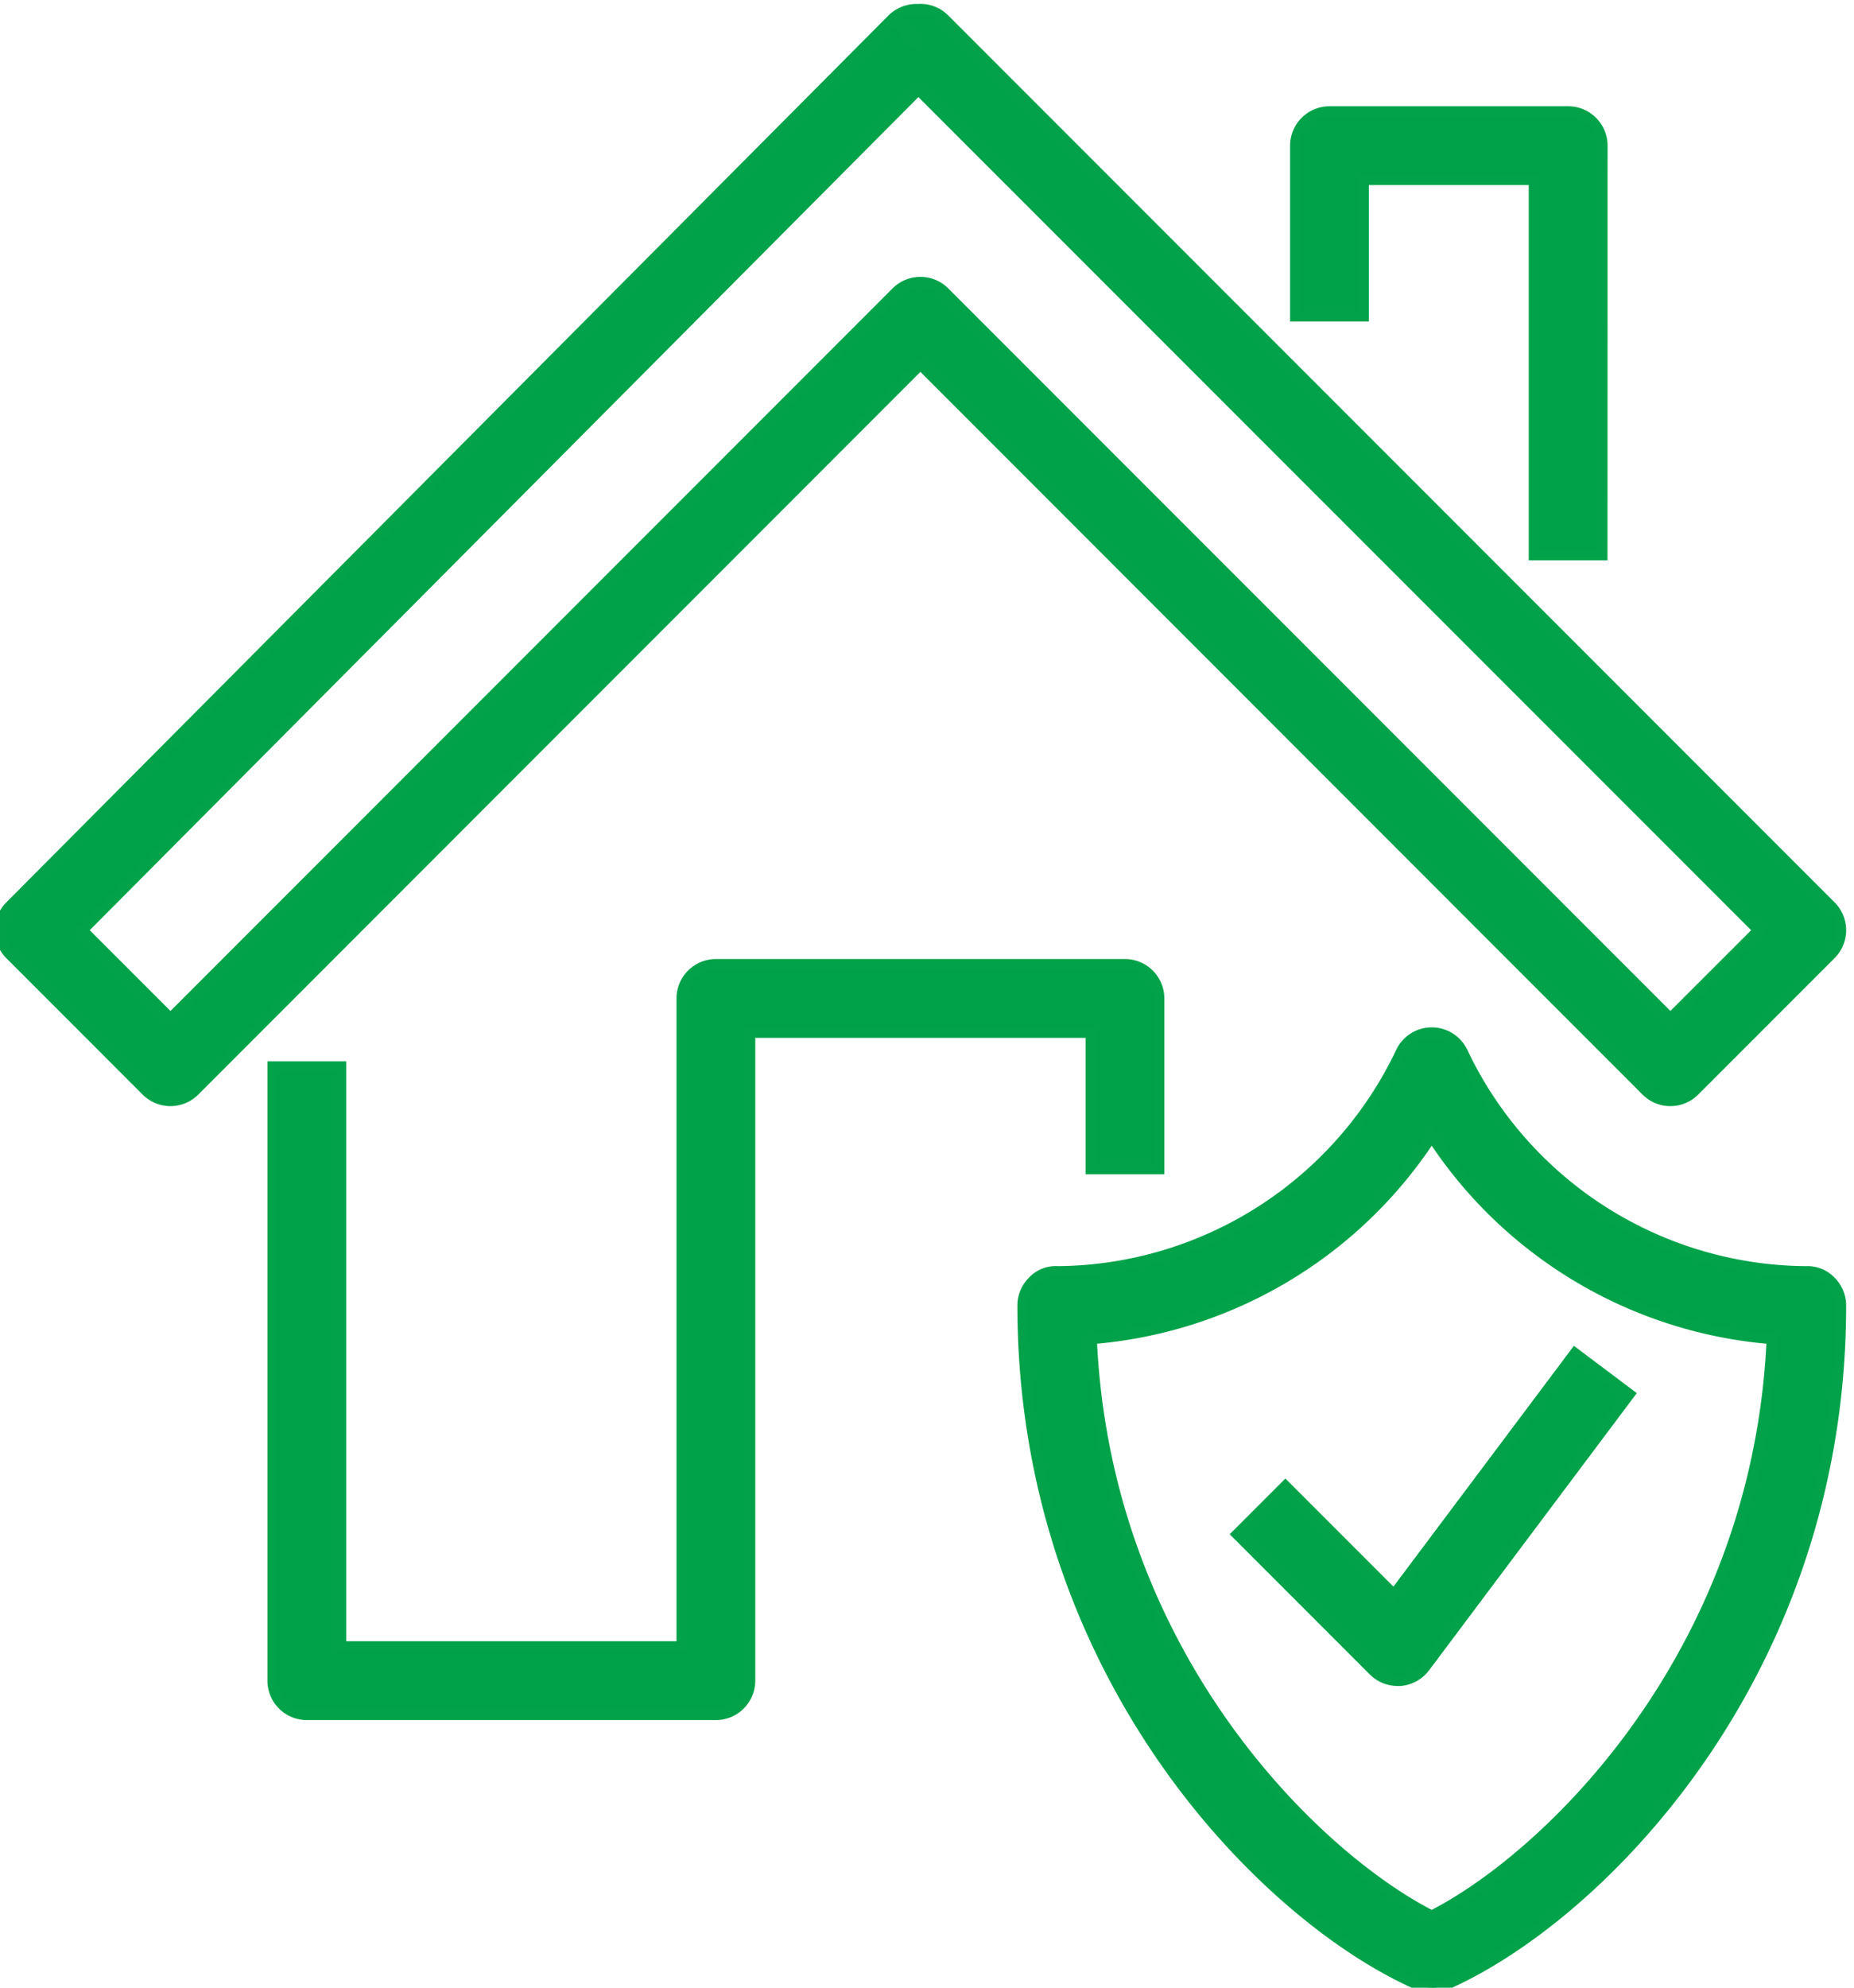
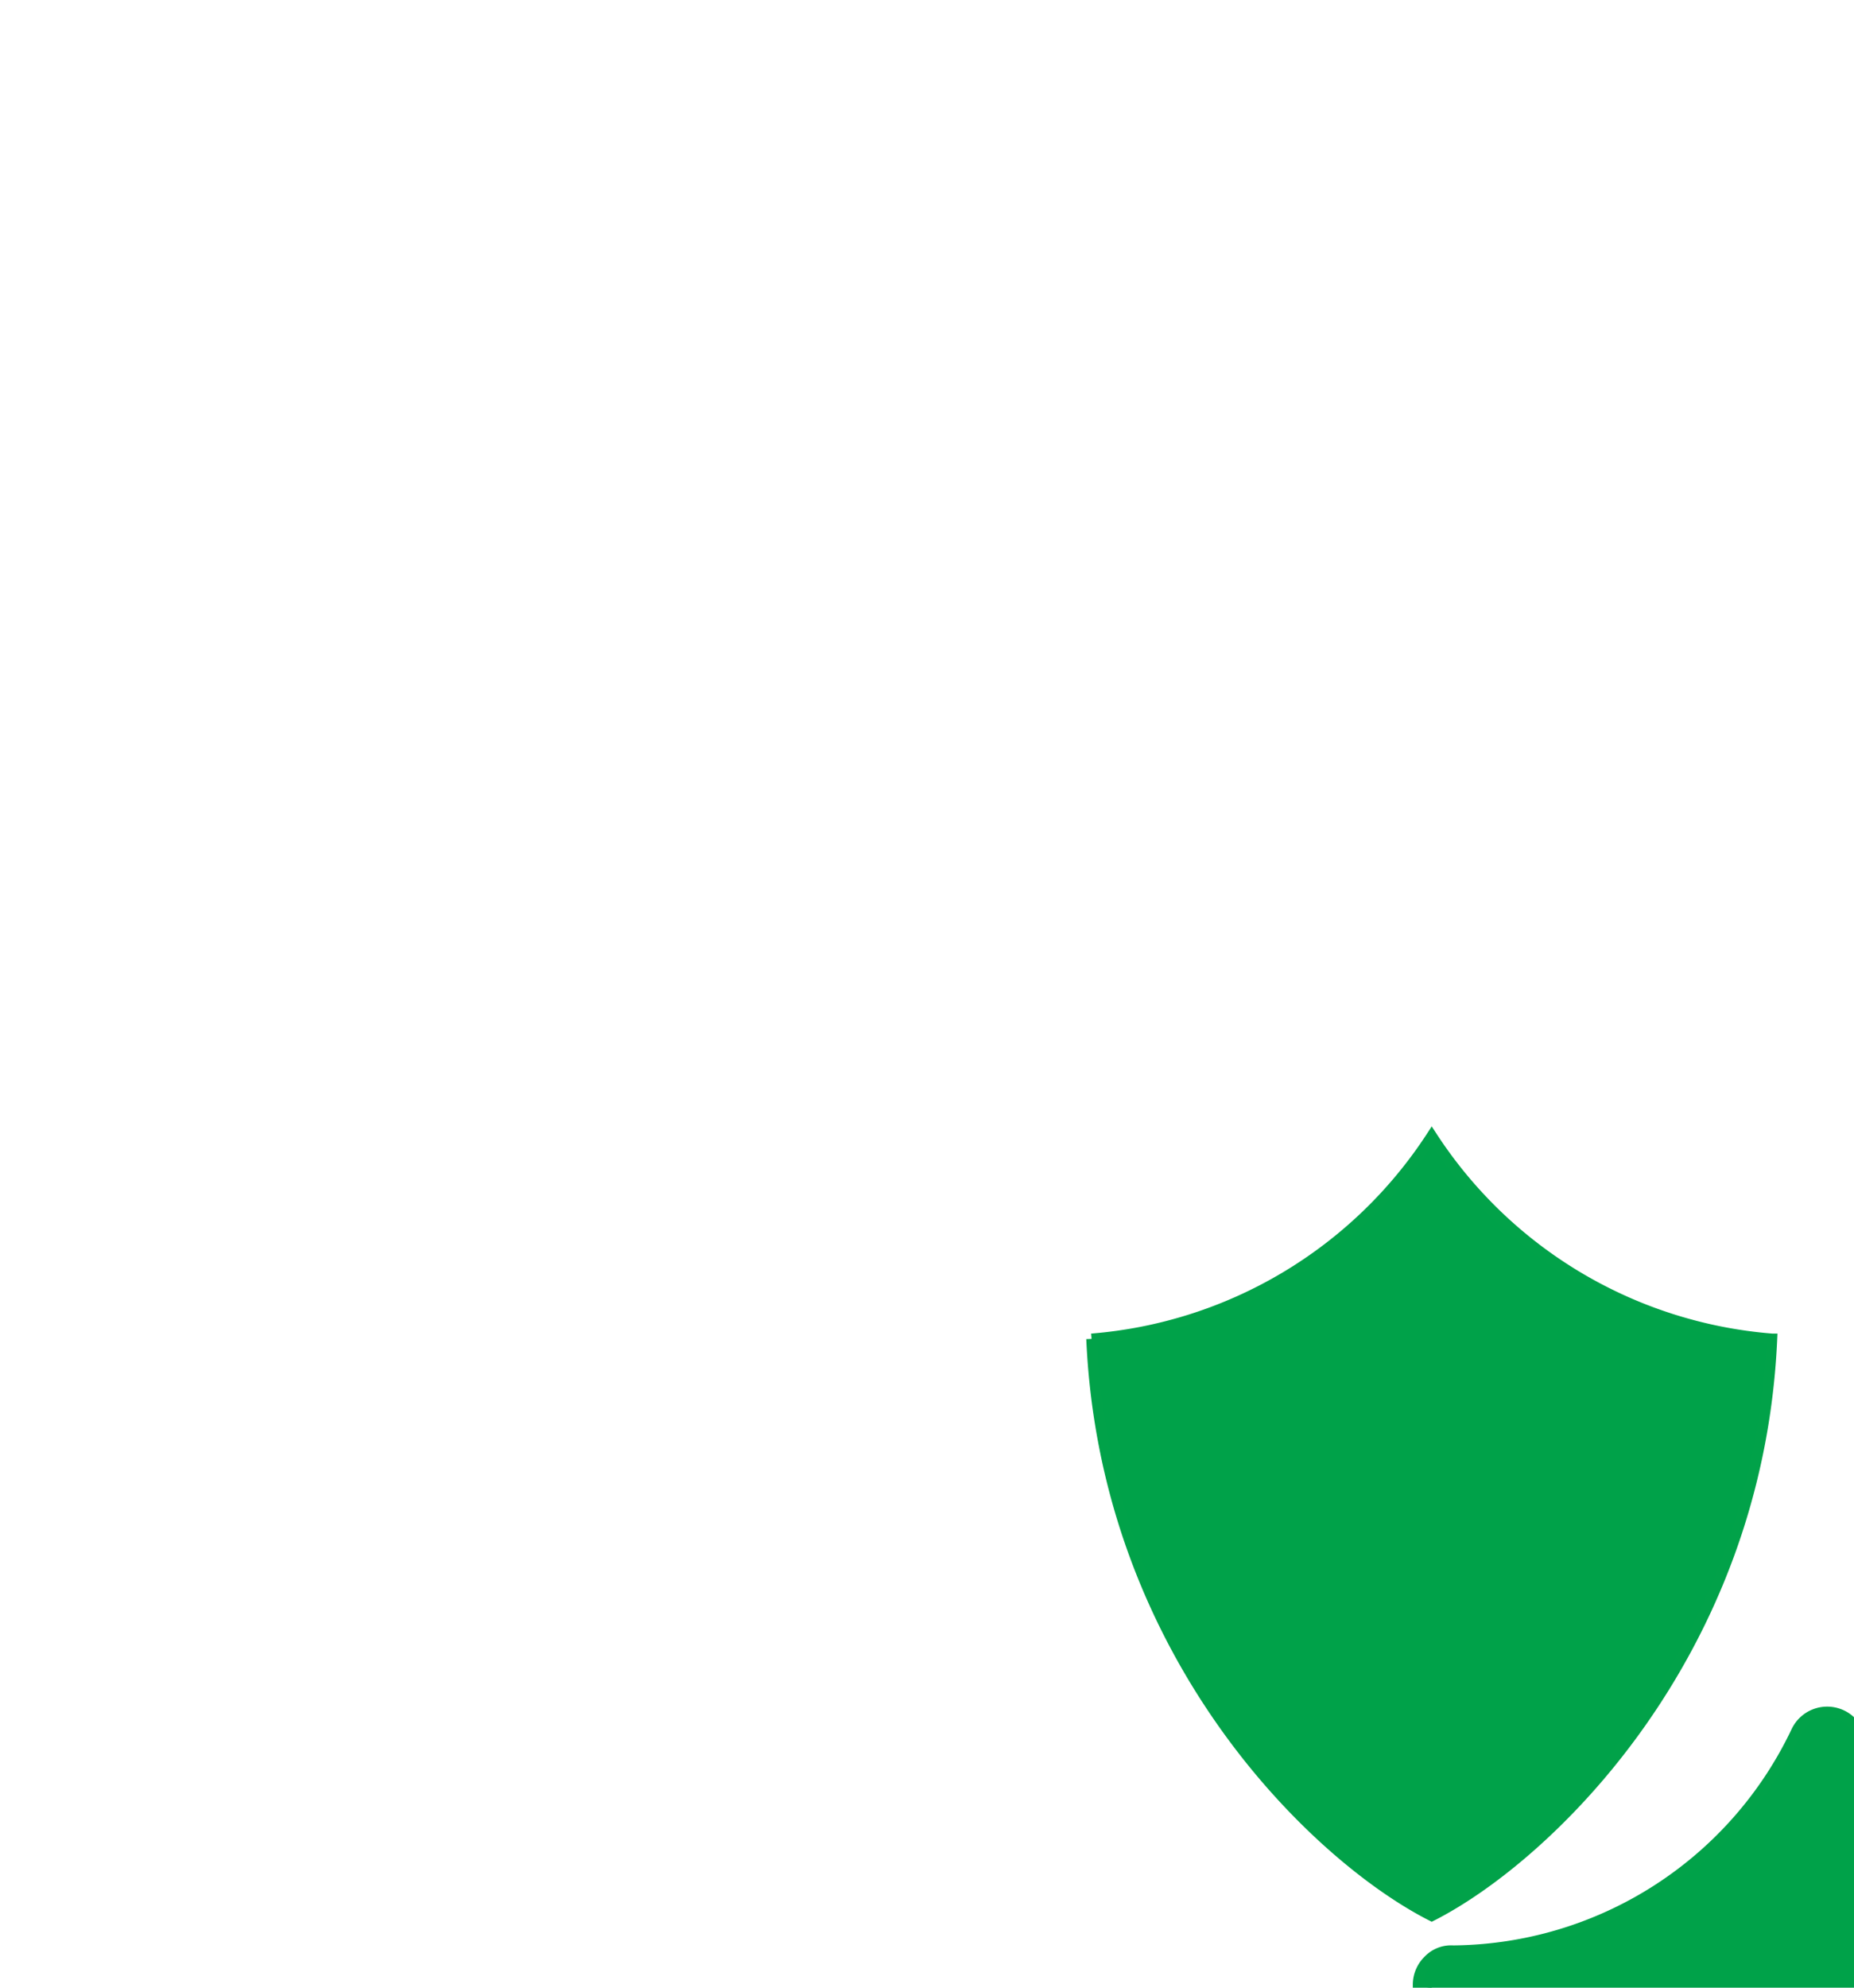
<svg xmlns="http://www.w3.org/2000/svg" width="70" height="75" viewBox="0 0 70 75">
  <defs>
    <clipPath id="clip-path">
      <rect id="Rectangle_32" data-name="Rectangle 32" width="70" height="75" transform="translate(0 -0.349)" fill="#00a249" stroke="#01a249" stroke-width="0.4" />
    </clipPath>
  </defs>
  <g id="Group_55" data-name="Group 55" transform="translate(0 0.349)">
    <g id="Group_54" data-name="Group 54" transform="translate(0 0)" clip-path="url(#clip-path)">
-       <path id="Path_98" data-name="Path 98" d="M63.067,41.187a1.278,1.278,0,0,1-.91-.377L34.751,13.4,7.345,40.81a1.286,1.286,0,0,1-1.82,0L.377,35.661a1.287,1.287,0,0,1,0-1.817L33.683.38A1.3,1.3,0,0,1,34.594,0a.211.211,0,0,0,.08,0,1.279,1.279,0,0,1,.987.375L69.126,33.841a1.286,1.286,0,0,1,0,1.82L63.977,40.81a1.278,1.278,0,0,1-.91.377M35.656,10.669l.005.005L63.067,38.08,66.4,34.751,34.675,3.031,3.106,34.75l3.33,3.33L33.841,10.674a1.289,1.289,0,0,1,1.815-.005M33.769.449l.9.915Z" transform="translate(0 0)" fill="#00a249" stroke="#01a249" stroke-width="0.4" />
-       <path id="Path_99" data-name="Path 99" d="M45.445,66.038a1.285,1.285,0,0,1-.516-.108C39.156,63.405,30,54.213,30,40.3a1.286,1.286,0,0,1,.389-.922,1.181,1.181,0,0,1,.932-.364,14.481,14.481,0,0,0,12.962-8.275,1.286,1.286,0,0,1,2.324,0,14.467,14.467,0,0,0,12.961,8.275,1.21,1.21,0,0,1,.933.364,1.291,1.291,0,0,1,.389.922c0,13.916-9.158,23.108-14.93,25.634a1.279,1.279,0,0,1-.515.108M32.6,41.558c.529,11.936,8.473,19.551,12.844,21.77,4.371-2.219,12.314-9.833,12.844-21.77a16.923,16.923,0,0,1-12.844-7.65A16.93,16.93,0,0,1,32.6,41.558" transform="translate(8.613 8.612)" fill="#00a249" stroke="#01a249" stroke-width="0.4" />
-       <path id="Path_100" data-name="Path 100" d="M24.732,56.316H9.287A1.288,1.288,0,0,1,8,55.029V31.861h2.574v21.88H23.445V29.287A1.288,1.288,0,0,1,24.732,28H40.177a1.287,1.287,0,0,1,1.287,1.287v6.435H38.89V30.574H26.019V55.029a1.288,1.288,0,0,1-1.287,1.287" transform="translate(2.297 8.038)" fill="#00a249" stroke="#01a249" stroke-width="0.4" />
-       <path id="Path_101" data-name="Path 101" d="M49.584,19.732H47.01V5.574H40.574v5.148H38V4.287A1.287,1.287,0,0,1,39.287,3H48.3a1.287,1.287,0,0,1,1.287,1.287Z" transform="translate(10.909 0.861)" fill="#00a249" stroke="#01a249" stroke-width="0.4" />
-       <path id="Path_102" data-name="Path 102" d="M42.351,51.756a1.281,1.281,0,0,1-.91-.377l-5.148-5.148,1.82-1.82,4.1,4.1,6.832-9.11L51.1,40.945l-7.723,10.3a1.29,1.29,0,0,1-.938.512l-.091,0" transform="translate(10.419 11.311)" fill="#00a249" stroke="#01a249" stroke-width="0.4" />
+       <path id="Path_99" data-name="Path 99" d="M45.445,66.038a1.285,1.285,0,0,1-.516-.108a1.286,1.286,0,0,1,.389-.922,1.181,1.181,0,0,1,.932-.364,14.481,14.481,0,0,0,12.962-8.275,1.286,1.286,0,0,1,2.324,0,14.467,14.467,0,0,0,12.961,8.275,1.21,1.21,0,0,1,.933.364,1.291,1.291,0,0,1,.389.922c0,13.916-9.158,23.108-14.93,25.634a1.279,1.279,0,0,1-.515.108M32.6,41.558c.529,11.936,8.473,19.551,12.844,21.77,4.371-2.219,12.314-9.833,12.844-21.77a16.923,16.923,0,0,1-12.844-7.65A16.93,16.93,0,0,1,32.6,41.558" transform="translate(8.613 8.612)" fill="#00a249" stroke="#01a249" stroke-width="0.4" />
    </g>
  </g>
</svg>